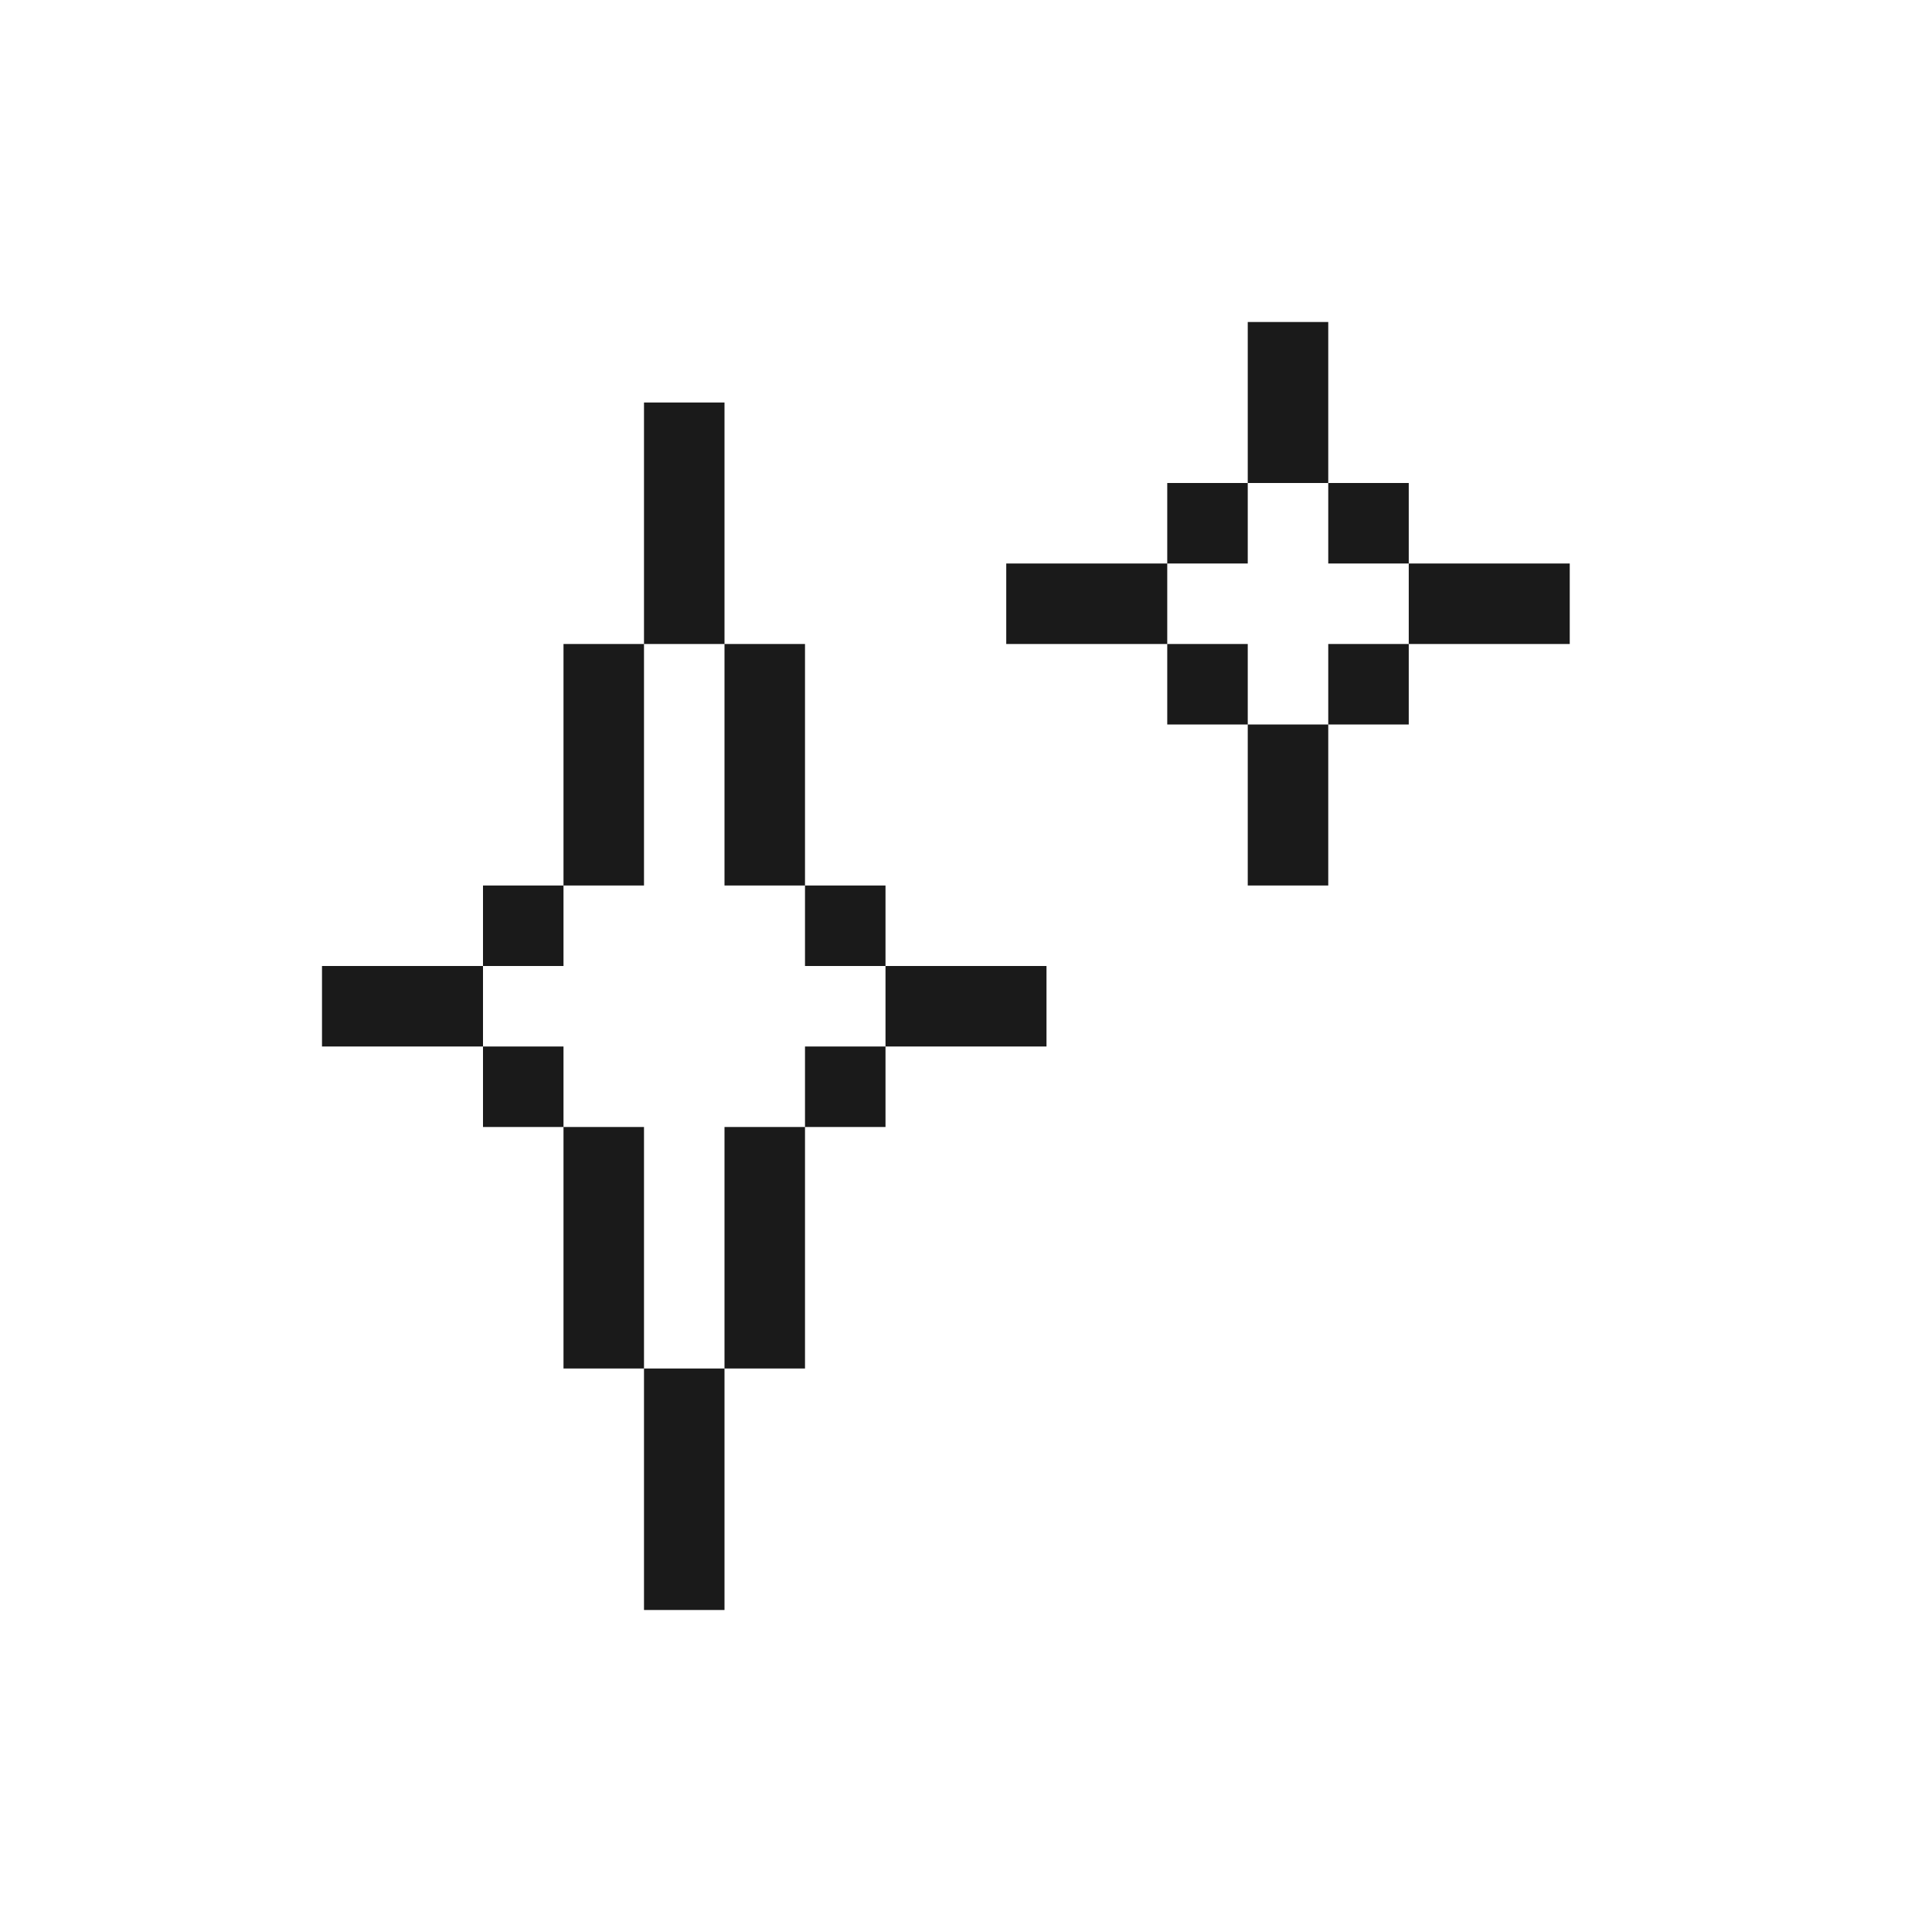
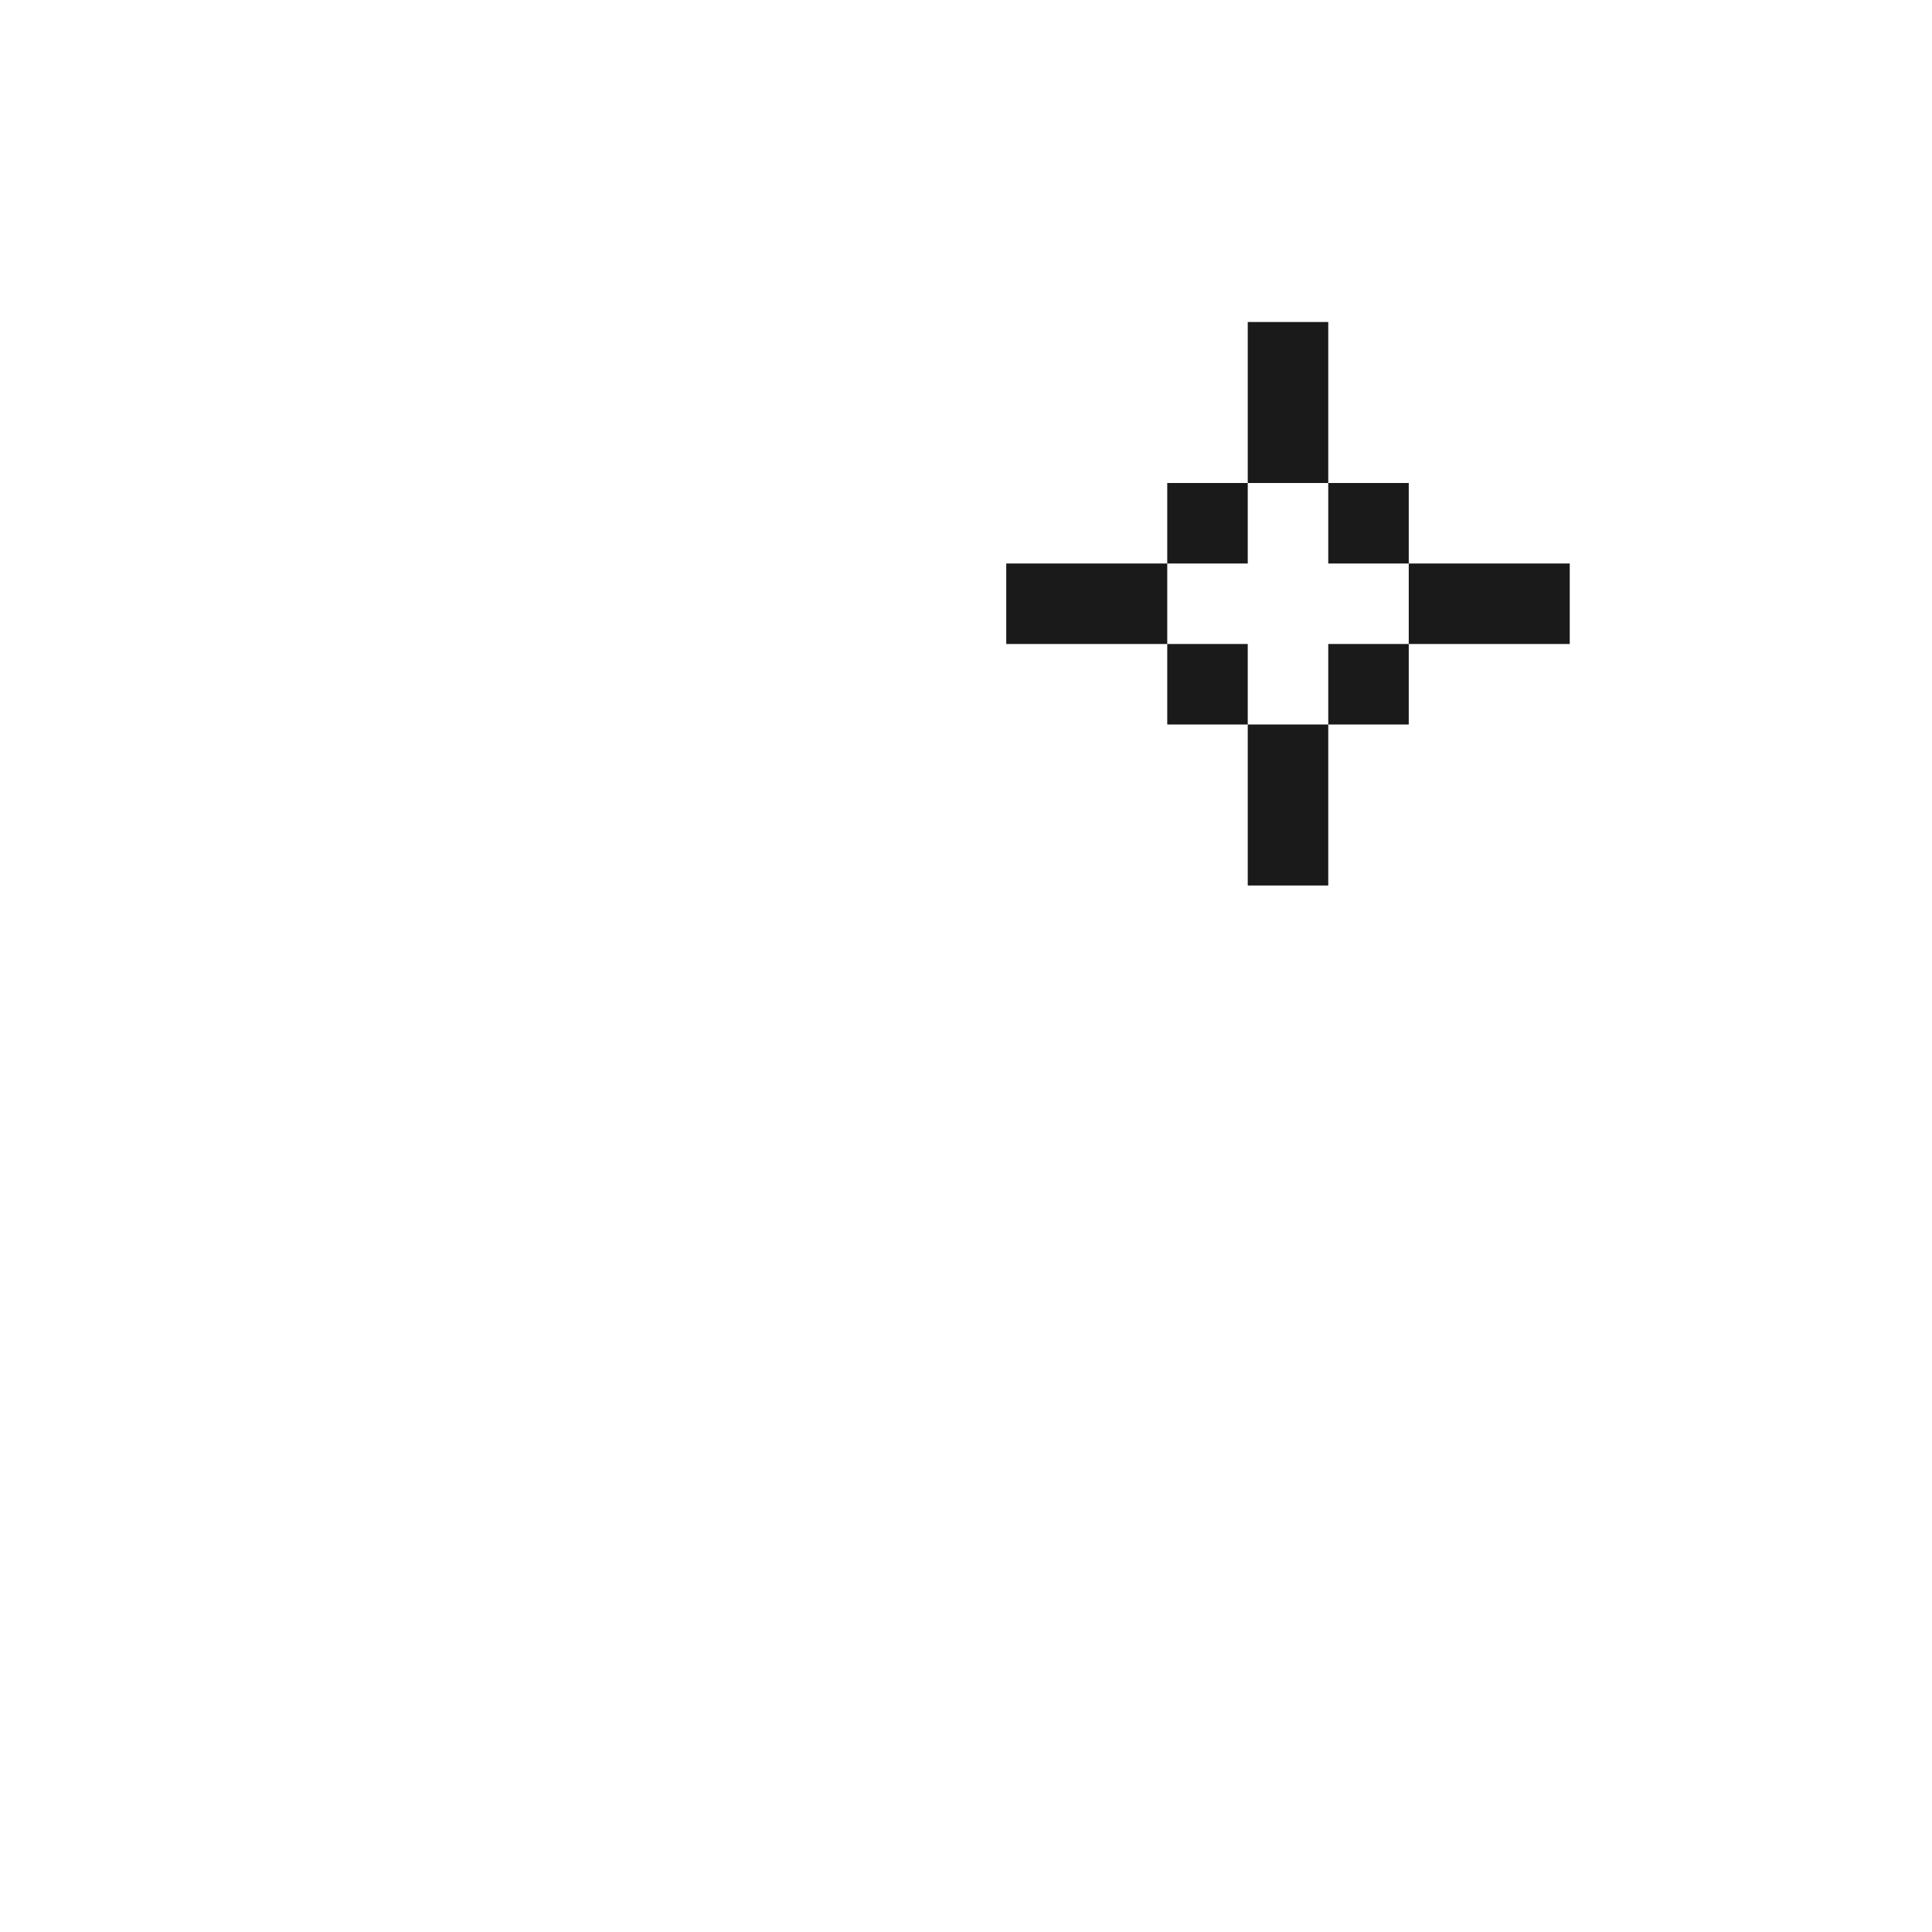
<svg xmlns="http://www.w3.org/2000/svg" width="72" height="72" viewBox="0 0 72 72" fill="none">
-   <path fill-rule="evenodd" clip-rule="evenodd" d="M27 15V18V21V24H24V21V18V15H27ZM21 33V30V27V24H24V27V30V33H21ZM18 36V33H21V36H18ZM18 39H15H12L12 36H15H18V39ZM21 42H18V39H21V42ZM24 51H21V48V45V42H24V45V48V51ZM27 51V54V57V60H24V57V54V51H27ZM30 42V45V48V51H27V48V45V42H30ZM33 39V42H30V39H33ZM33 36V39H36H39V36H36H33ZM30 33H33V36H30V33ZM30 33V30V27V24H27V27V30V33H30Z" fill="#1A1A1A" />
  <path fill-rule="evenodd" clip-rule="evenodd" d="M49.5 12V15V18H46.5V15V12H49.5ZM43.5 21V18H46.5V21H43.5ZM43.5 24H40.5H37.5V21H40.5H43.5V24ZM46.5 27H43.5V24H46.5V27ZM49.5 27V30V33H46.5V30V27H49.5ZM52.5 24V27H49.5V24H52.5ZM52.5 21V24H55.5H58.5V21H55.5H52.5ZM52.5 21V18H49.5V21H52.5Z" fill="#1A1A1A" />
</svg>